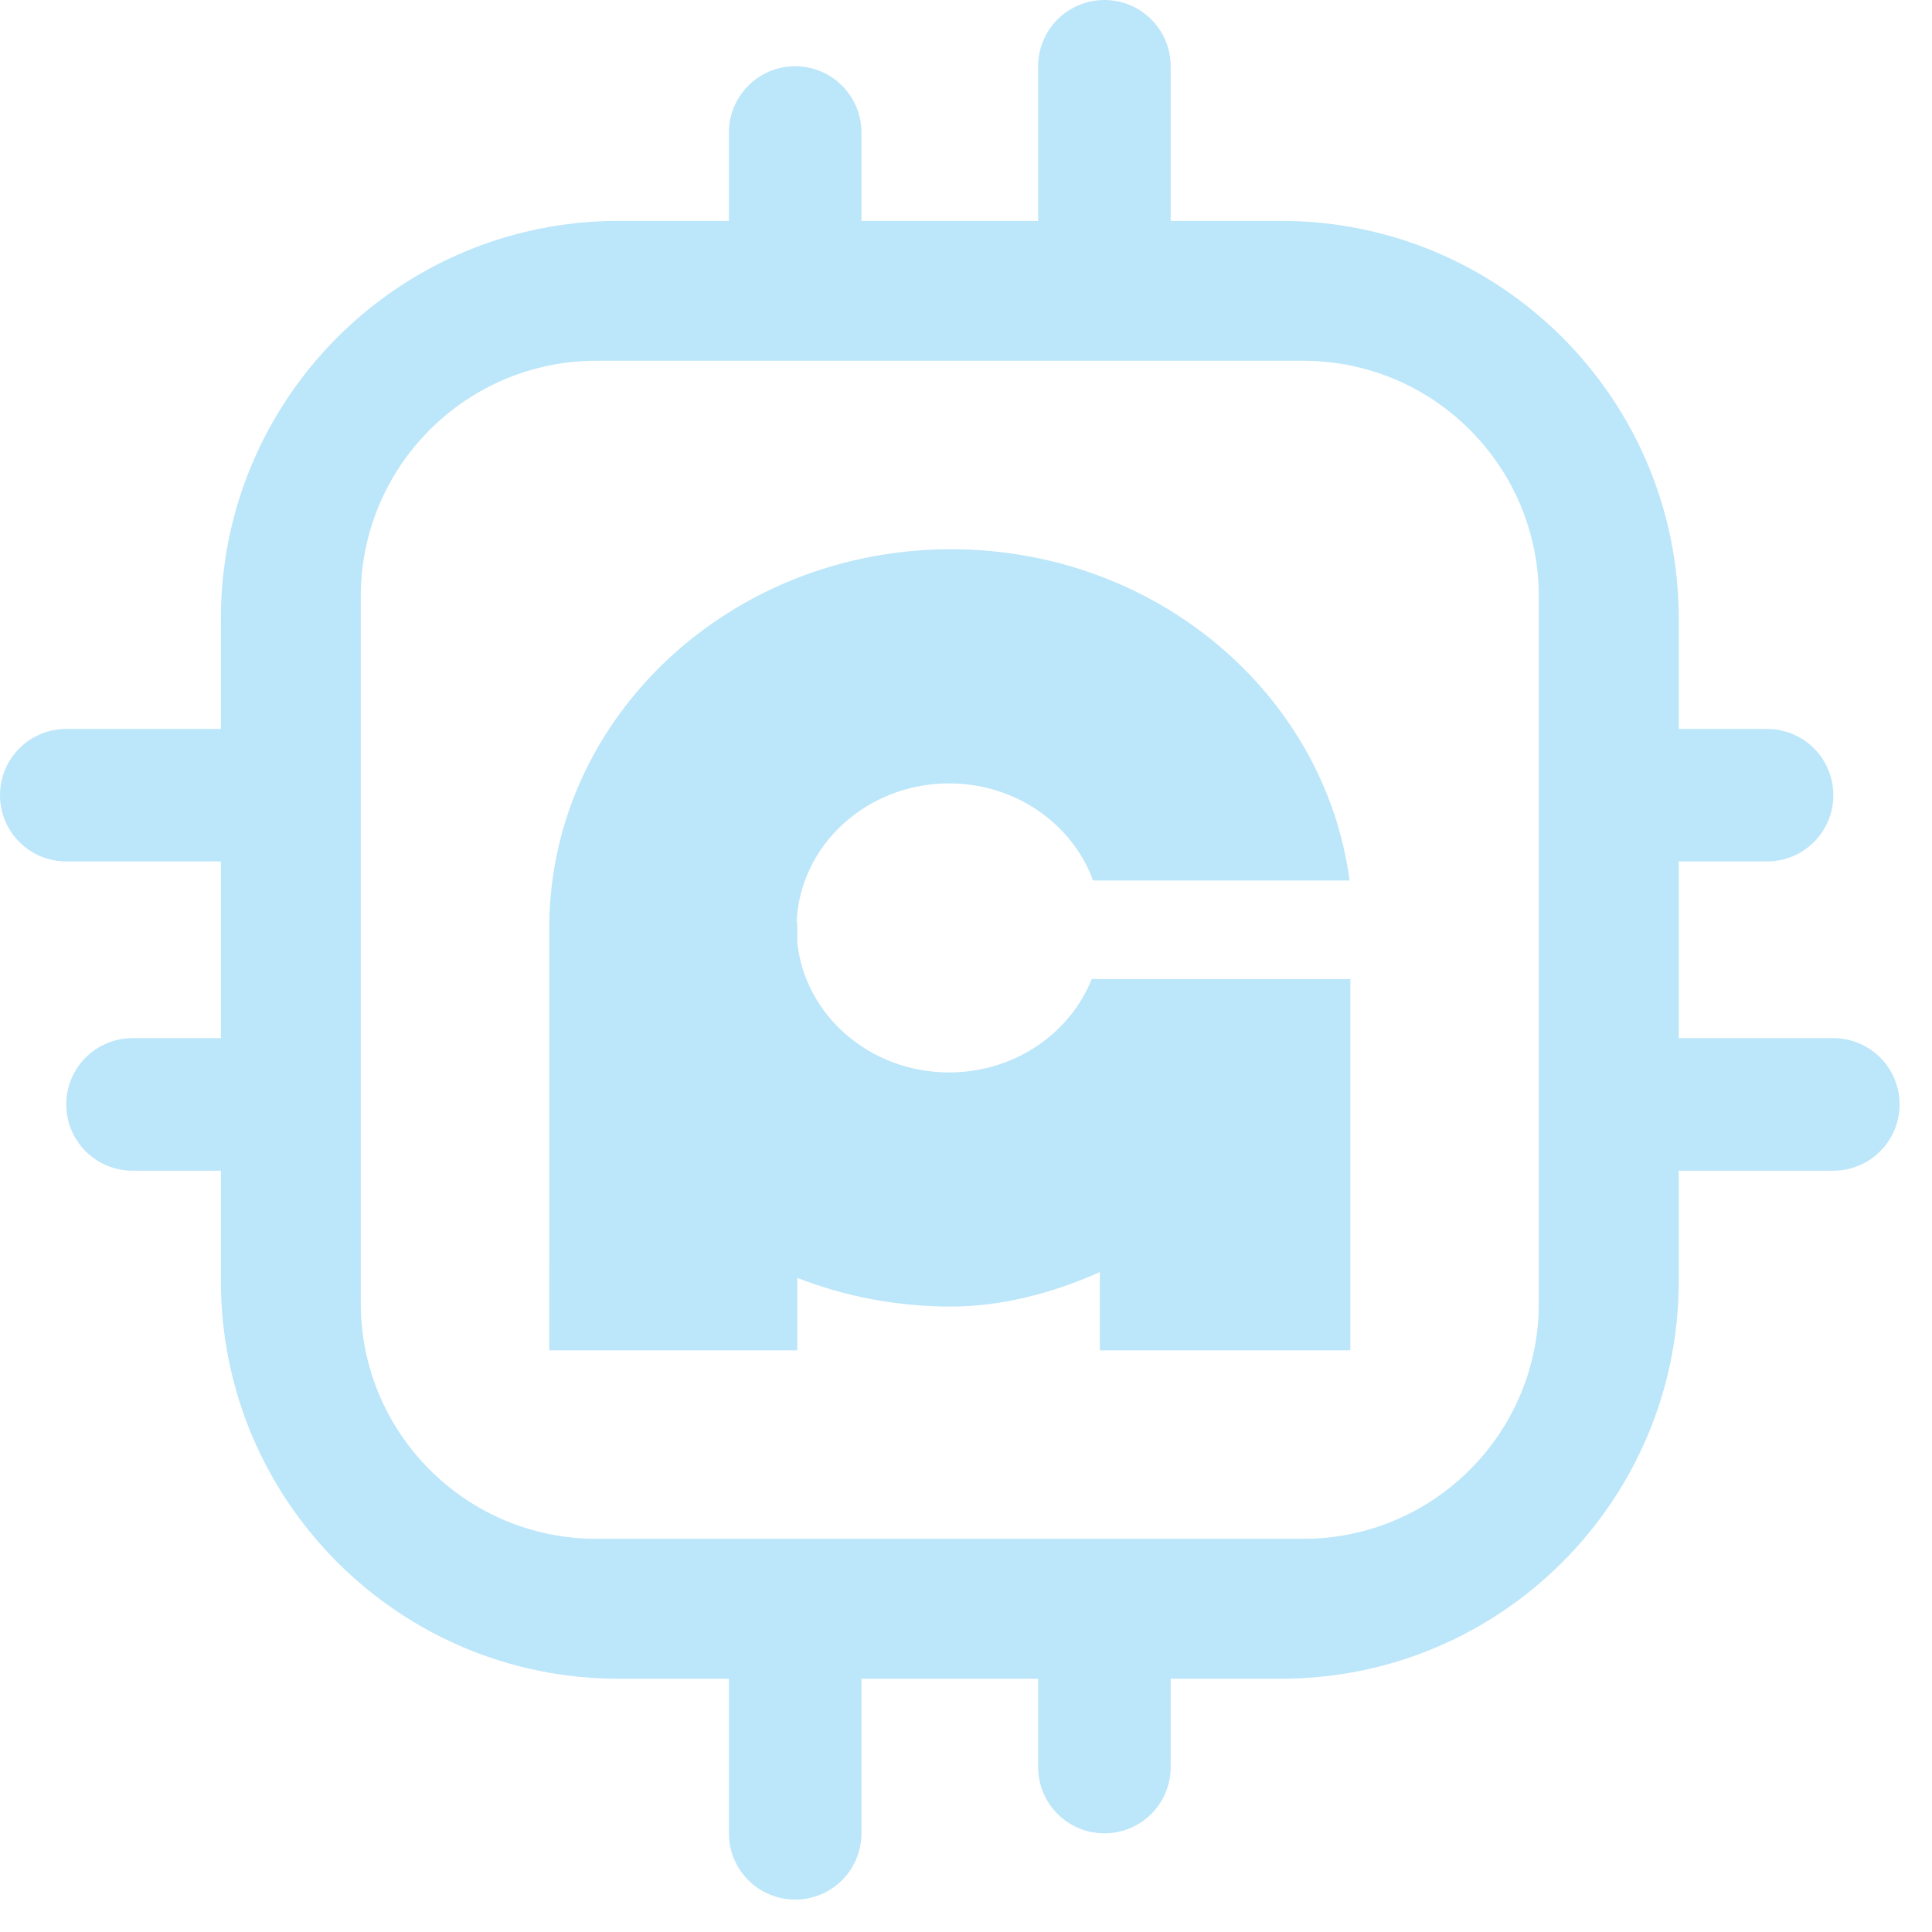
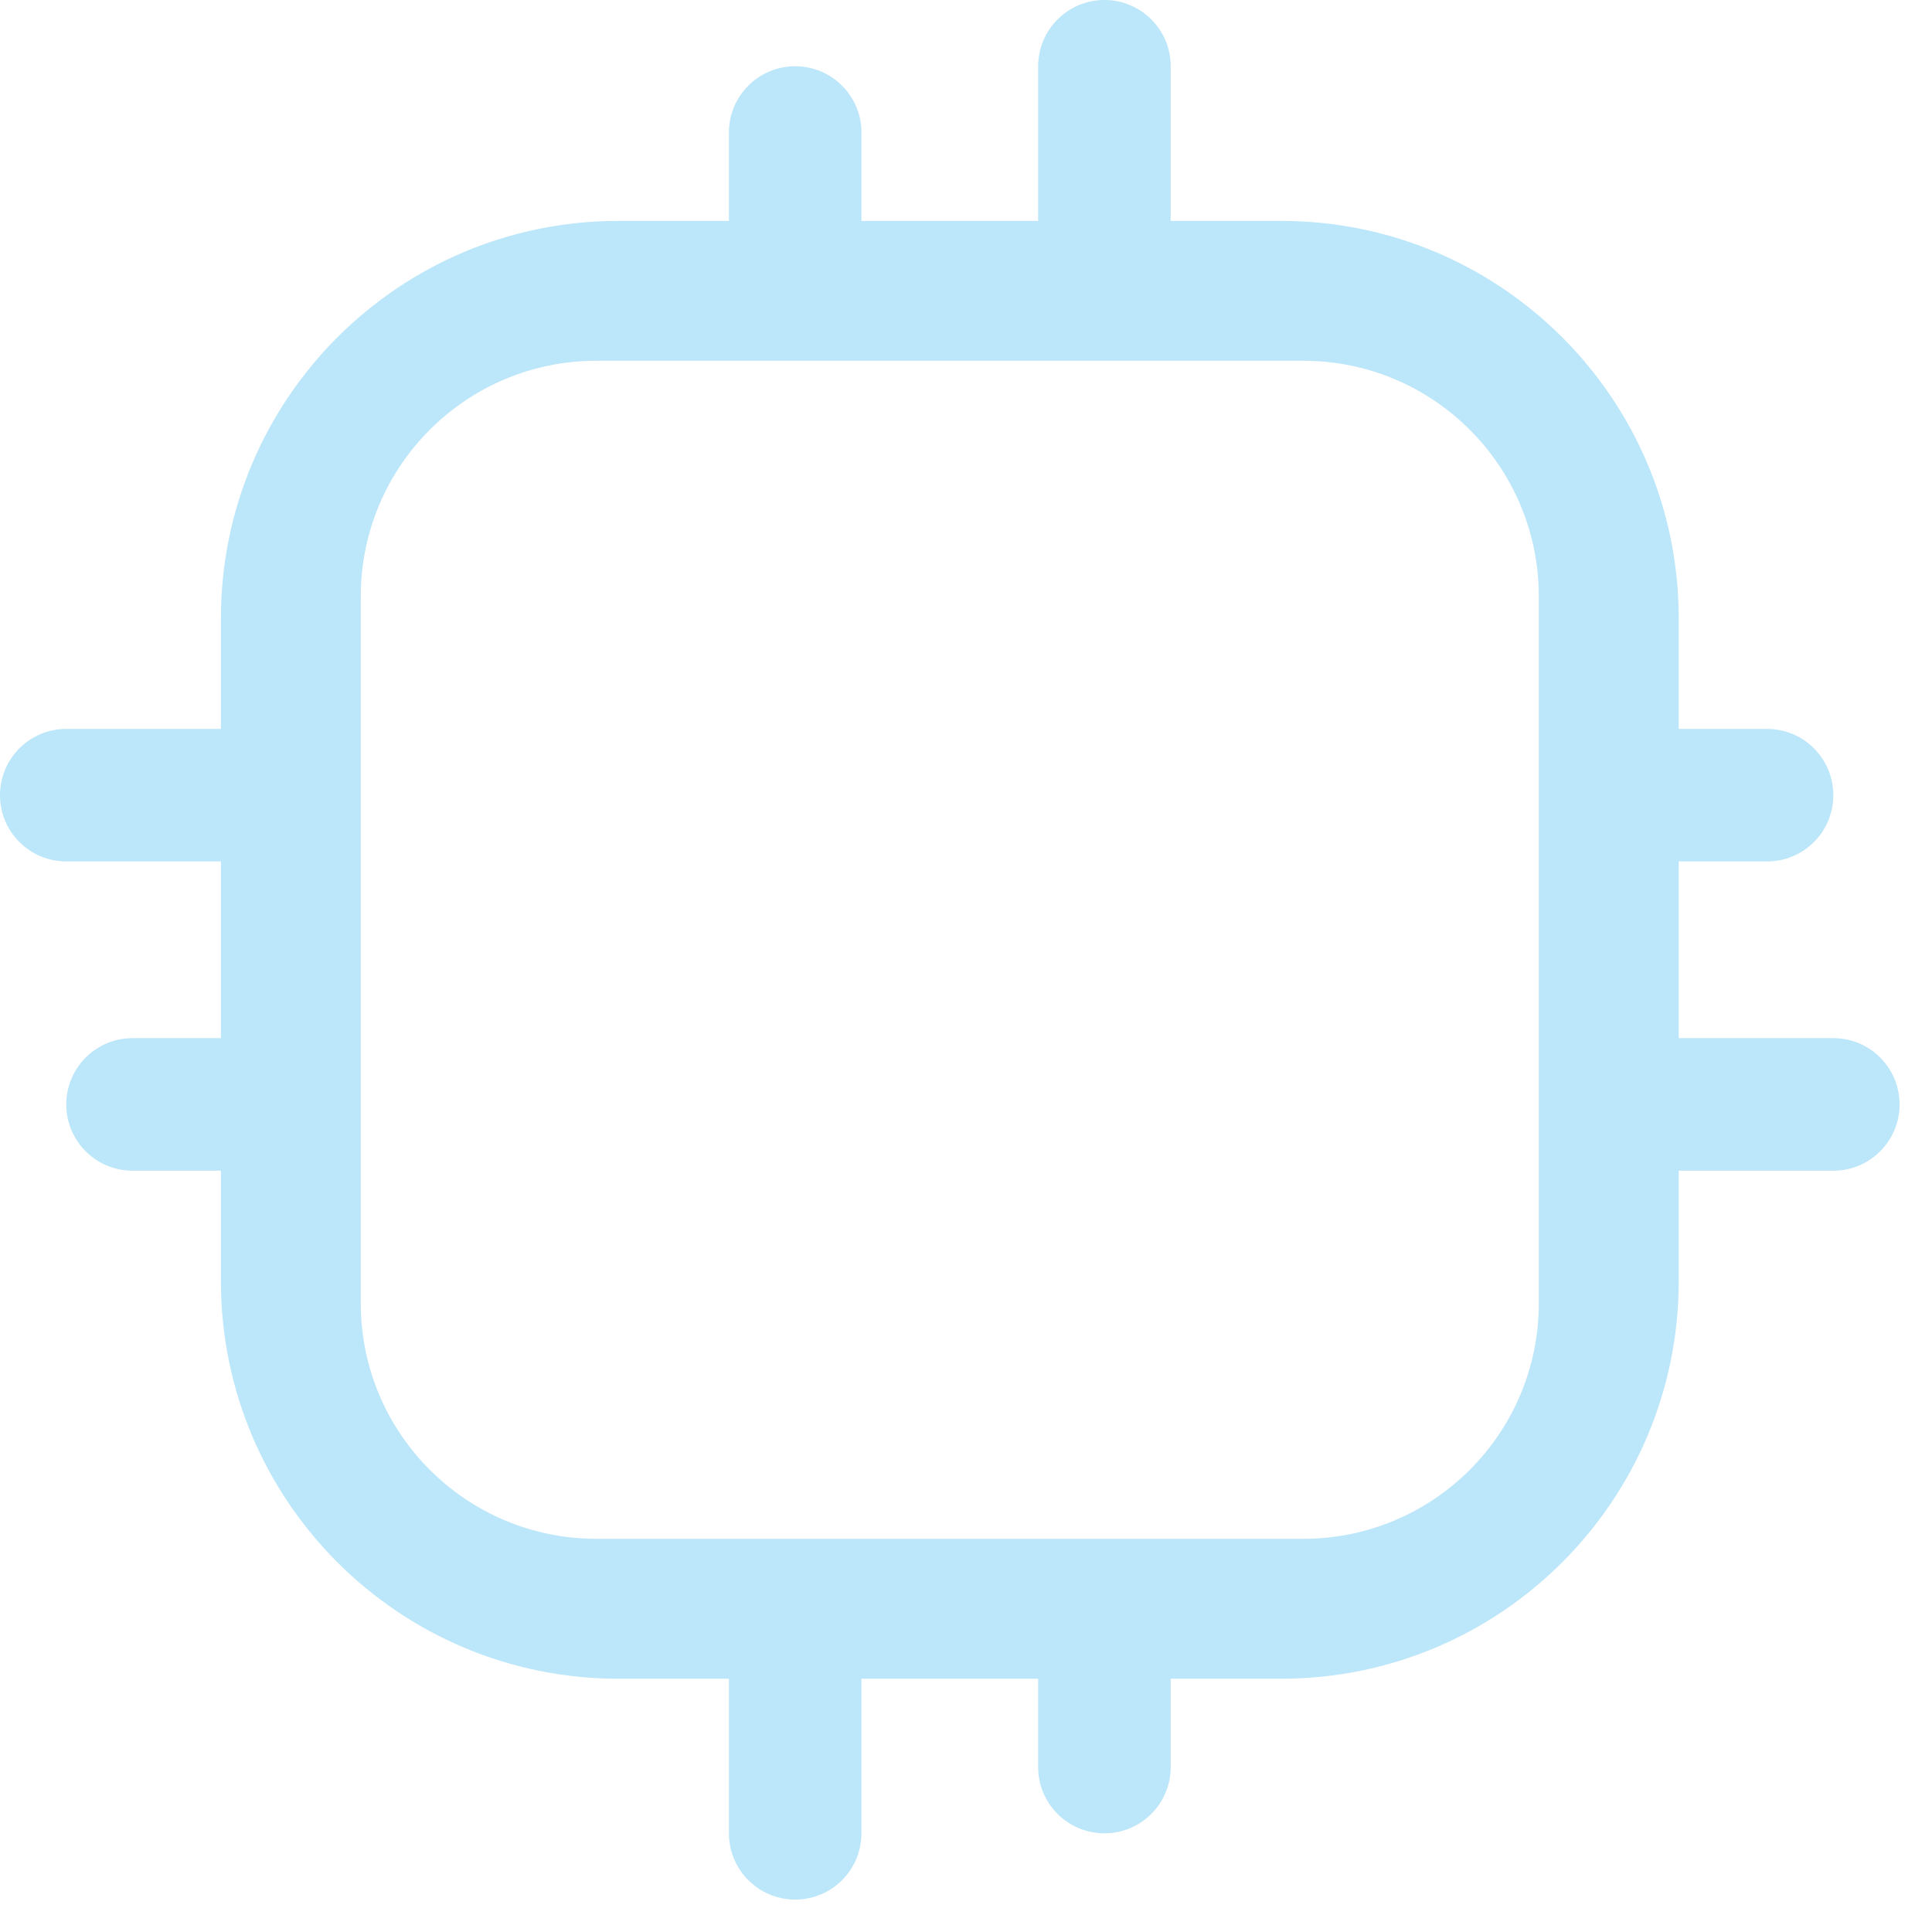
<svg xmlns="http://www.w3.org/2000/svg" width="41" height="41" viewBox="0 0 41 41" fill="none">
  <path d="M23.438 0C24.214 0 24.844 0.63 24.844 1.406V4.688H27.188C31.847 4.688 35.625 8.465 35.625 13.125V15.469H37.5C38.277 15.469 38.906 16.098 38.906 16.875C38.906 17.652 38.277 18.281 37.5 18.281H35.625V22.031H38.906C39.683 22.031 40.312 22.661 40.312 23.438C40.312 24.214 39.683 24.844 38.906 24.844H35.625V27.188C35.625 31.847 31.847 35.625 27.188 35.625H24.844V37.5C24.844 38.277 24.214 38.906 23.438 38.906C22.661 38.906 22.031 38.277 22.031 37.5V35.625H18.281V38.906C18.281 39.683 17.652 40.312 16.875 40.312C16.098 40.312 15.469 39.683 15.469 38.906V35.625H13.125C8.465 35.625 4.688 31.847 4.688 27.188V24.844H2.812C2.036 24.844 1.406 24.214 1.406 23.438C1.406 22.661 2.036 22.031 2.812 22.031H4.688V18.281H1.406C0.63 18.281 0 17.652 0 16.875C0 16.098 0.63 15.469 1.406 15.469H4.688V13.125C4.688 8.465 8.465 4.688 13.125 4.688H15.469V2.812C15.469 2.036 16.098 1.406 16.875 1.406C17.652 1.406 18.281 2.036 18.281 2.812V4.688H22.031V1.406C22.031 0.63 22.661 0 23.438 0ZM12.656 7.656C9.895 7.656 7.656 9.895 7.656 12.656V27.656C7.656 30.418 9.895 32.656 12.656 32.656H27.656C30.418 32.656 32.656 30.418 32.656 27.656V12.656C32.656 9.895 30.418 7.656 27.656 7.656H12.656Z" fill="#BCE6F9" />
-   <path d="M20.183 11.656C24.529 11.656 28.114 14.722 28.64 18.685H23.197C22.757 17.486 21.557 16.625 20.142 16.625C18.391 16.625 16.965 17.941 16.905 19.585H16.919V20C17.082 21.549 18.463 22.759 20.142 22.759C21.526 22.759 22.705 21.935 23.168 20.777H28.656V28.656H23.341V26.995C22.292 27.466 21.201 27.727 20.183 27.727C19.027 27.727 17.924 27.511 16.919 27.118V28.656H11.656L11.657 19.585C11.718 15.196 15.512 11.656 20.183 11.656Z" fill="#BCE6F9" />
</svg>